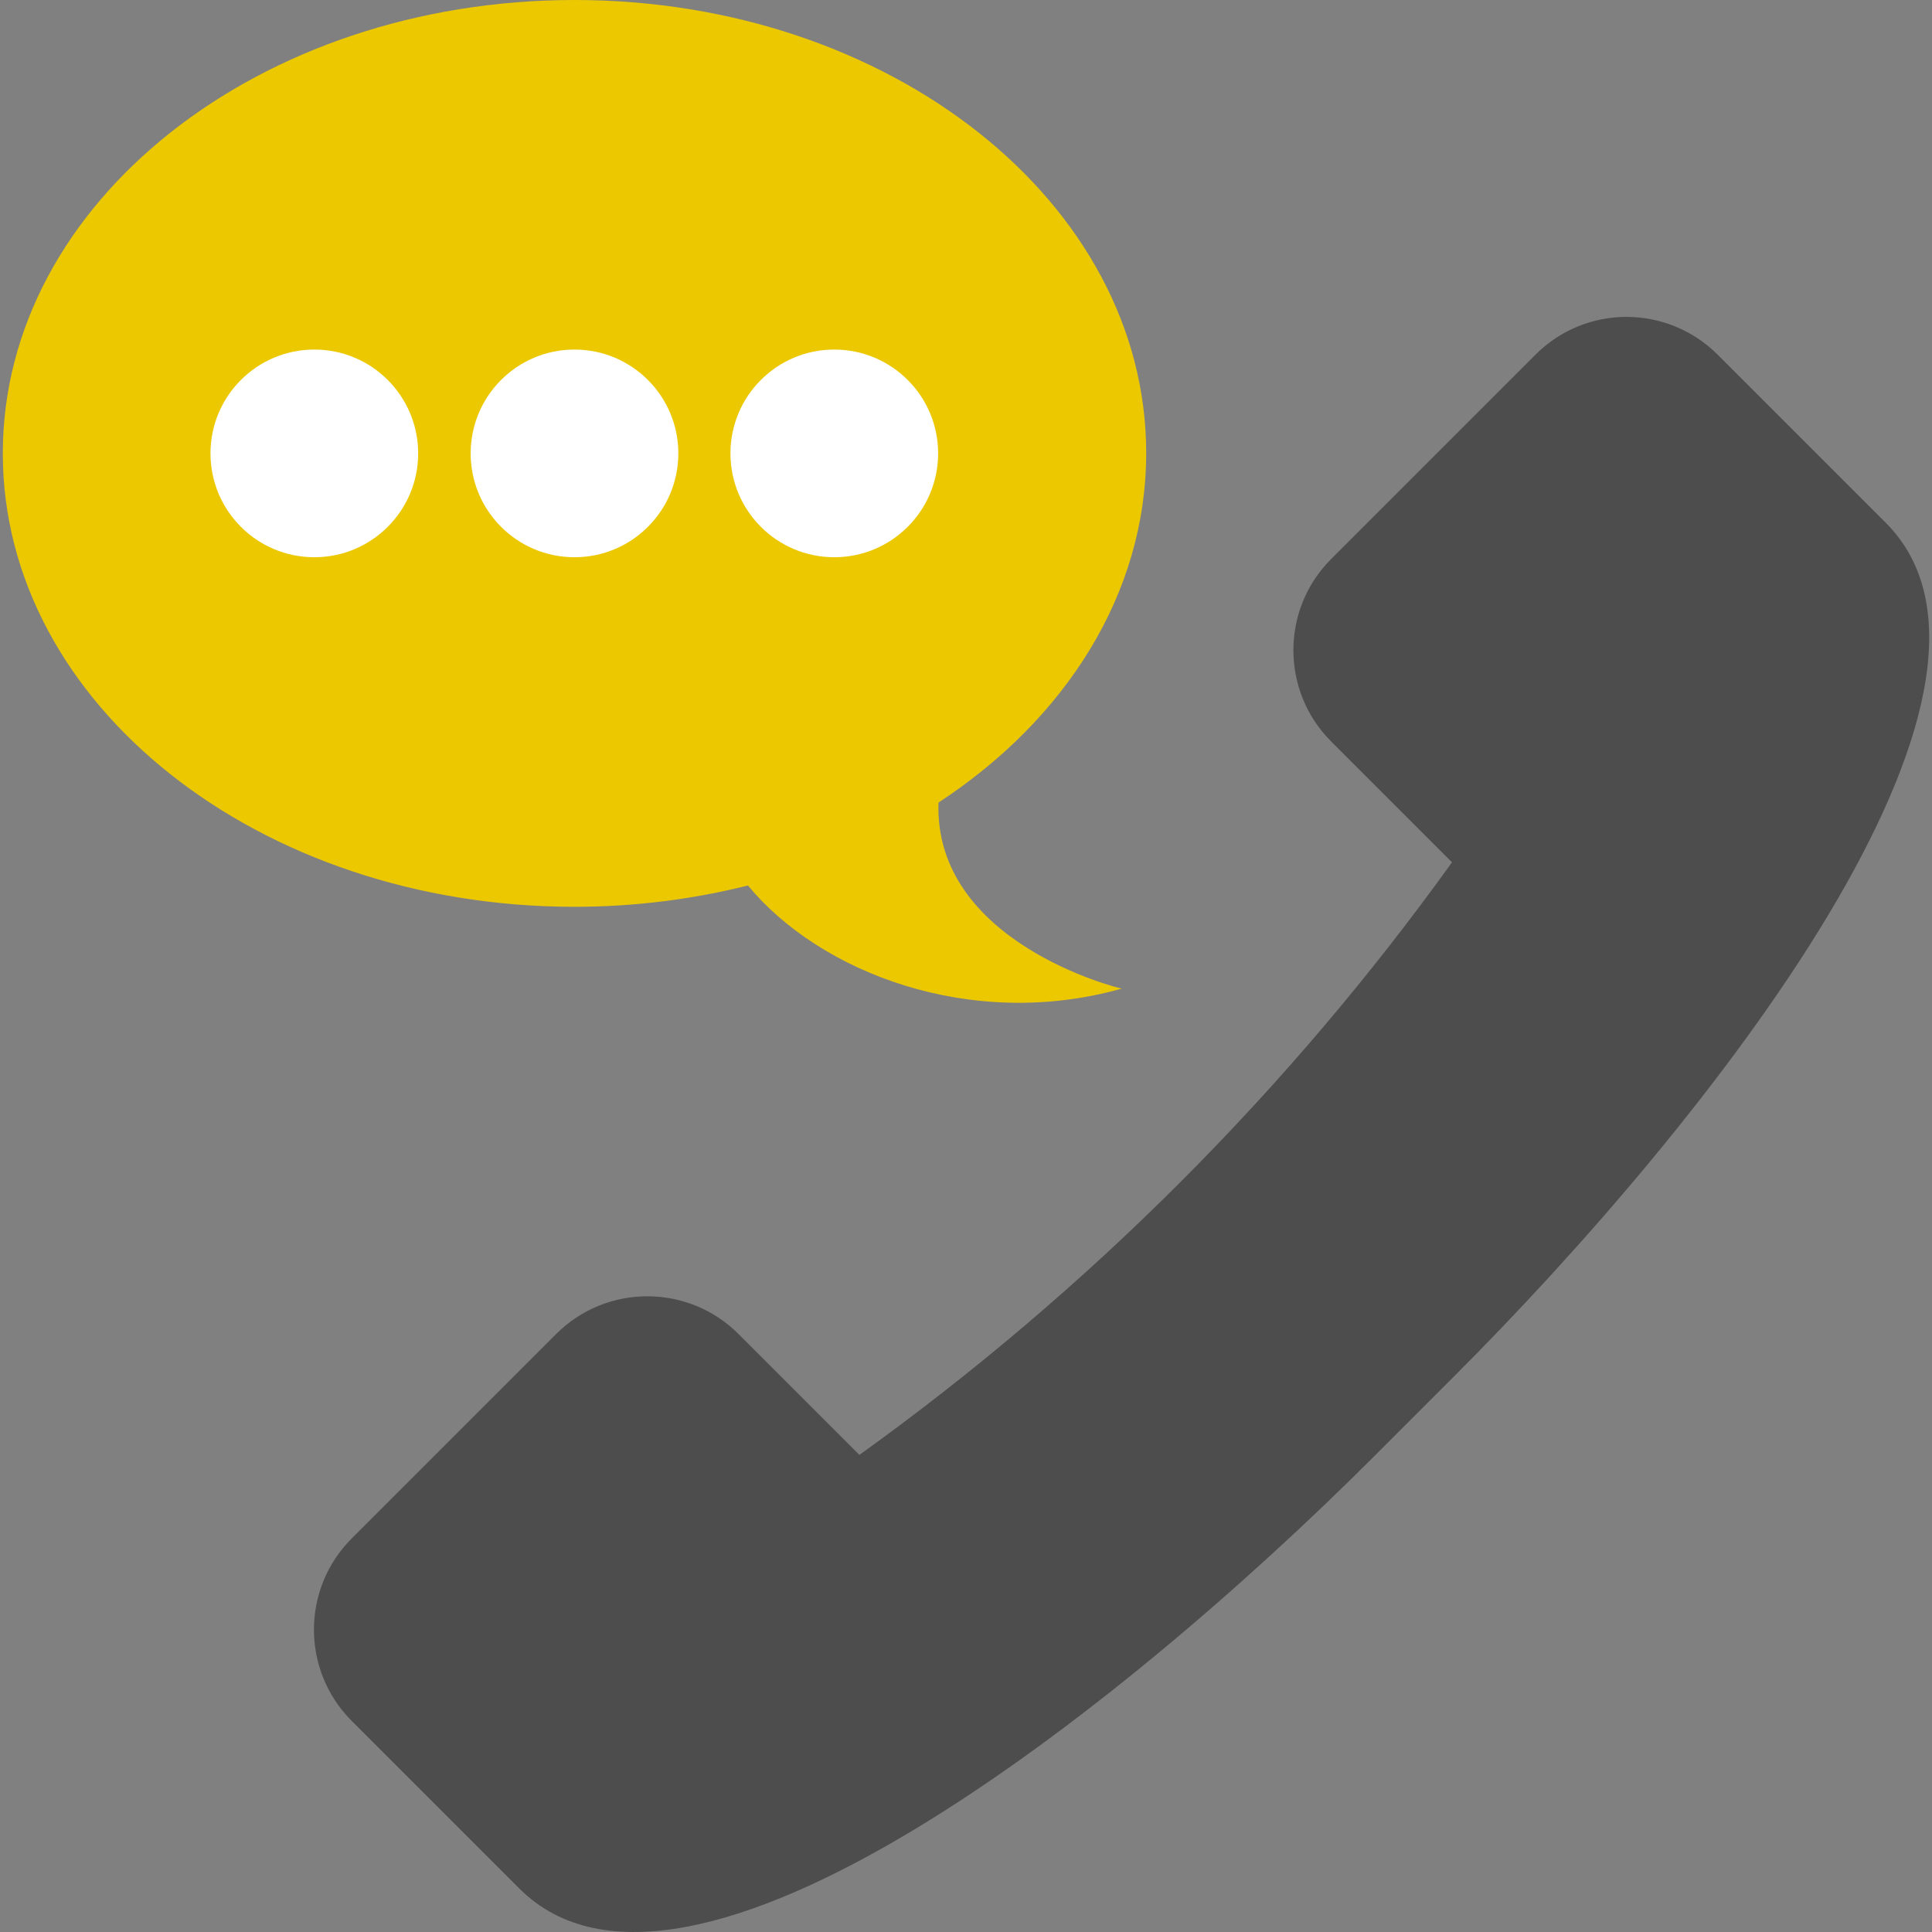
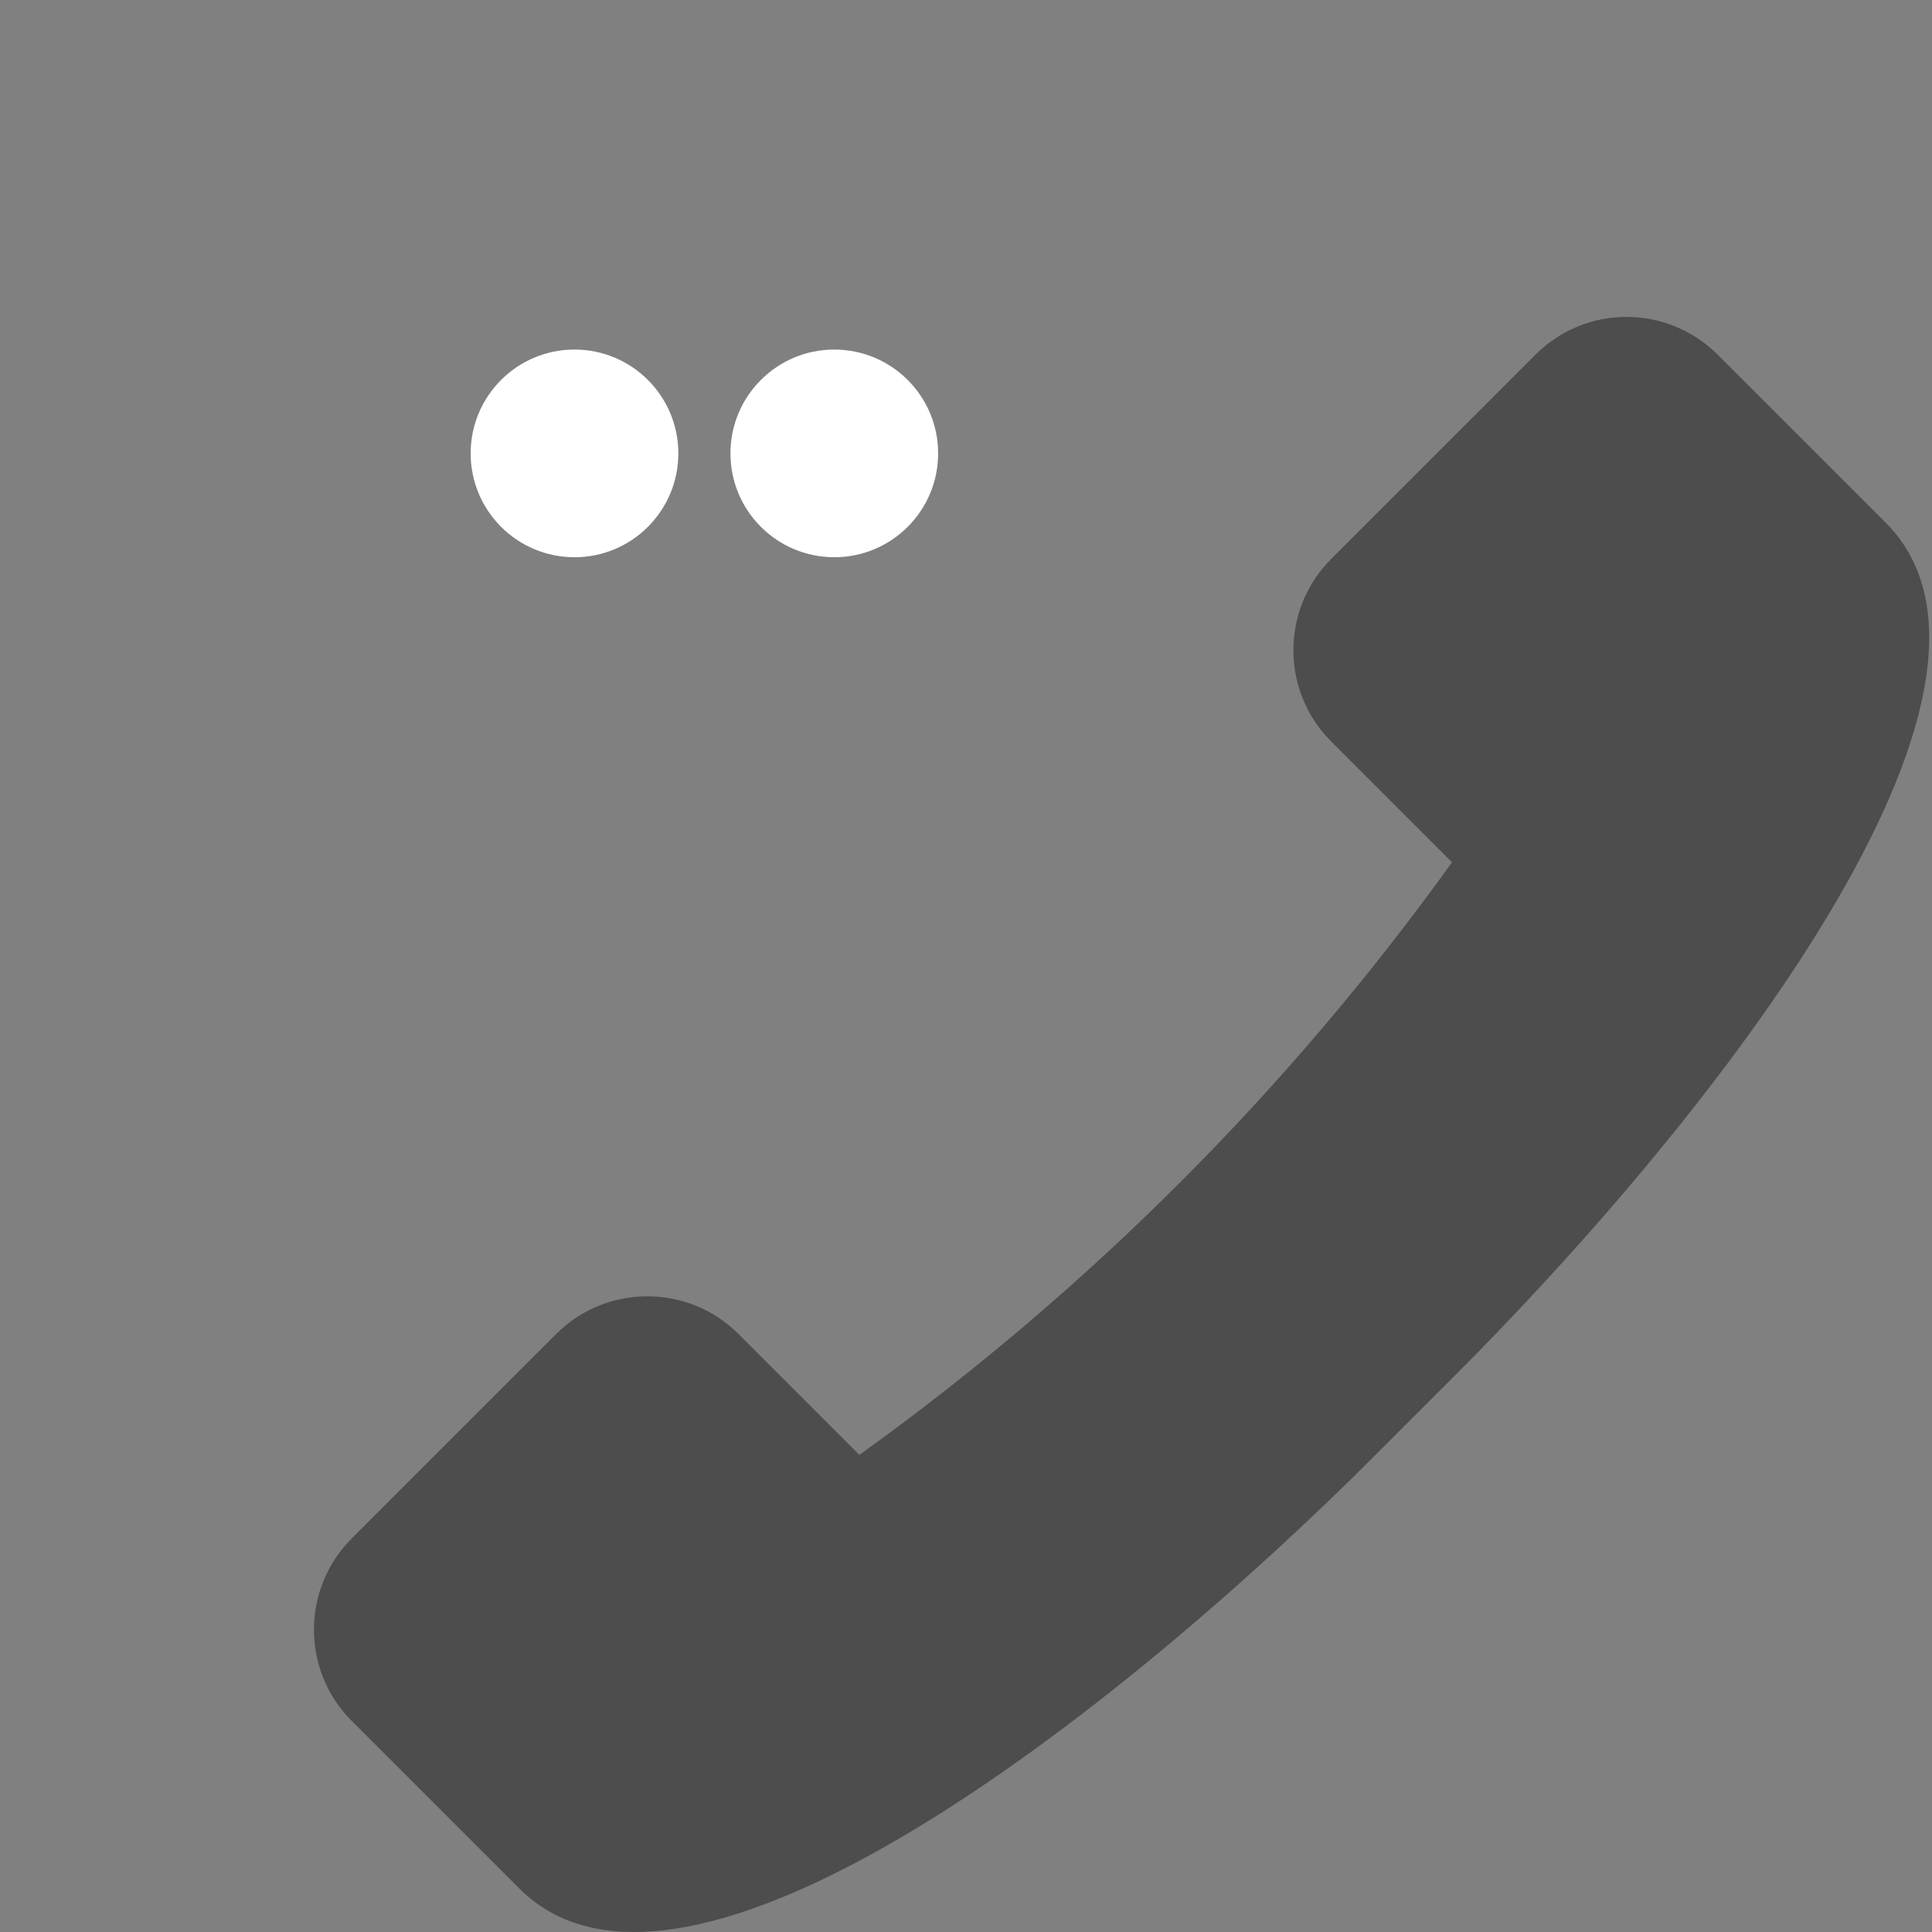
<svg xmlns="http://www.w3.org/2000/svg" height="800px" width="800px" version="1.1" id="Layer_1" viewBox="0 0 507.93 507.93" xml:space="preserve" fill="#000000">
  <rect x="0" y="0" width="507.93" height="507.93" fill="#808080" stroke="none" />
  <g id="SVGRepo_bgCarrier" stroke-width="0" />
  <g id="SVGRepo_tracerCarrier" stroke-linecap="round" stroke-linejoin="round" />
  <g id="SVGRepo_iconCarrier">
    <path style="fill:#4d4d4d;" d="M495.738,137.4l-44.1-44.1c-13.3-13.3-34.7-13.3-47.9-0.1l-53.8,53.8c-13.2,13.2-13.2,34.7,0,47.9 l31.8,31.8l0,0c-43.1,60-95.8,112.7-155.8,155.8l0,0l-31.8-31.8c-13.2-13.2-34.7-13.2-47.9,0l-53.8,53.8 c-13.2,13.2-13.2,34.7,0,47.9l44.1,44.1c43.4,43.4,157.2-46,225.1-114c6.7-6.7,13.4-13.4,20.1-20.1 C450.038,294.2,539.138,180.8,495.738,137.4z" />
-     <path style="fill:#ecc800;" d="M246.738,211c33.4-21.9,54.6-54.9,54.6-91.9c0-65.8-67.3-119.1-150.3-119.1S0.738,53.3,0.738,119.2 s67.3,119.2,150.3,119.2c15.9,0,31.2-2,45.6-5.6c18.9,22.9,58.6,38.3,98.3,27.1C293.938,259.8,245.438,247.7,246.738,211z" />
    <g>
-       <circle style="fill:#FFFFFF;" cx="82.638" cy="119.2" r="27.3" />
      <circle style="fill:#FFFFFF;" cx="151.038" cy="119.2" r="27.3" />
      <circle style="fill:#FFFFFF;" cx="219.338" cy="119.2" r="27.3" />
    </g>
  </g>
</svg>